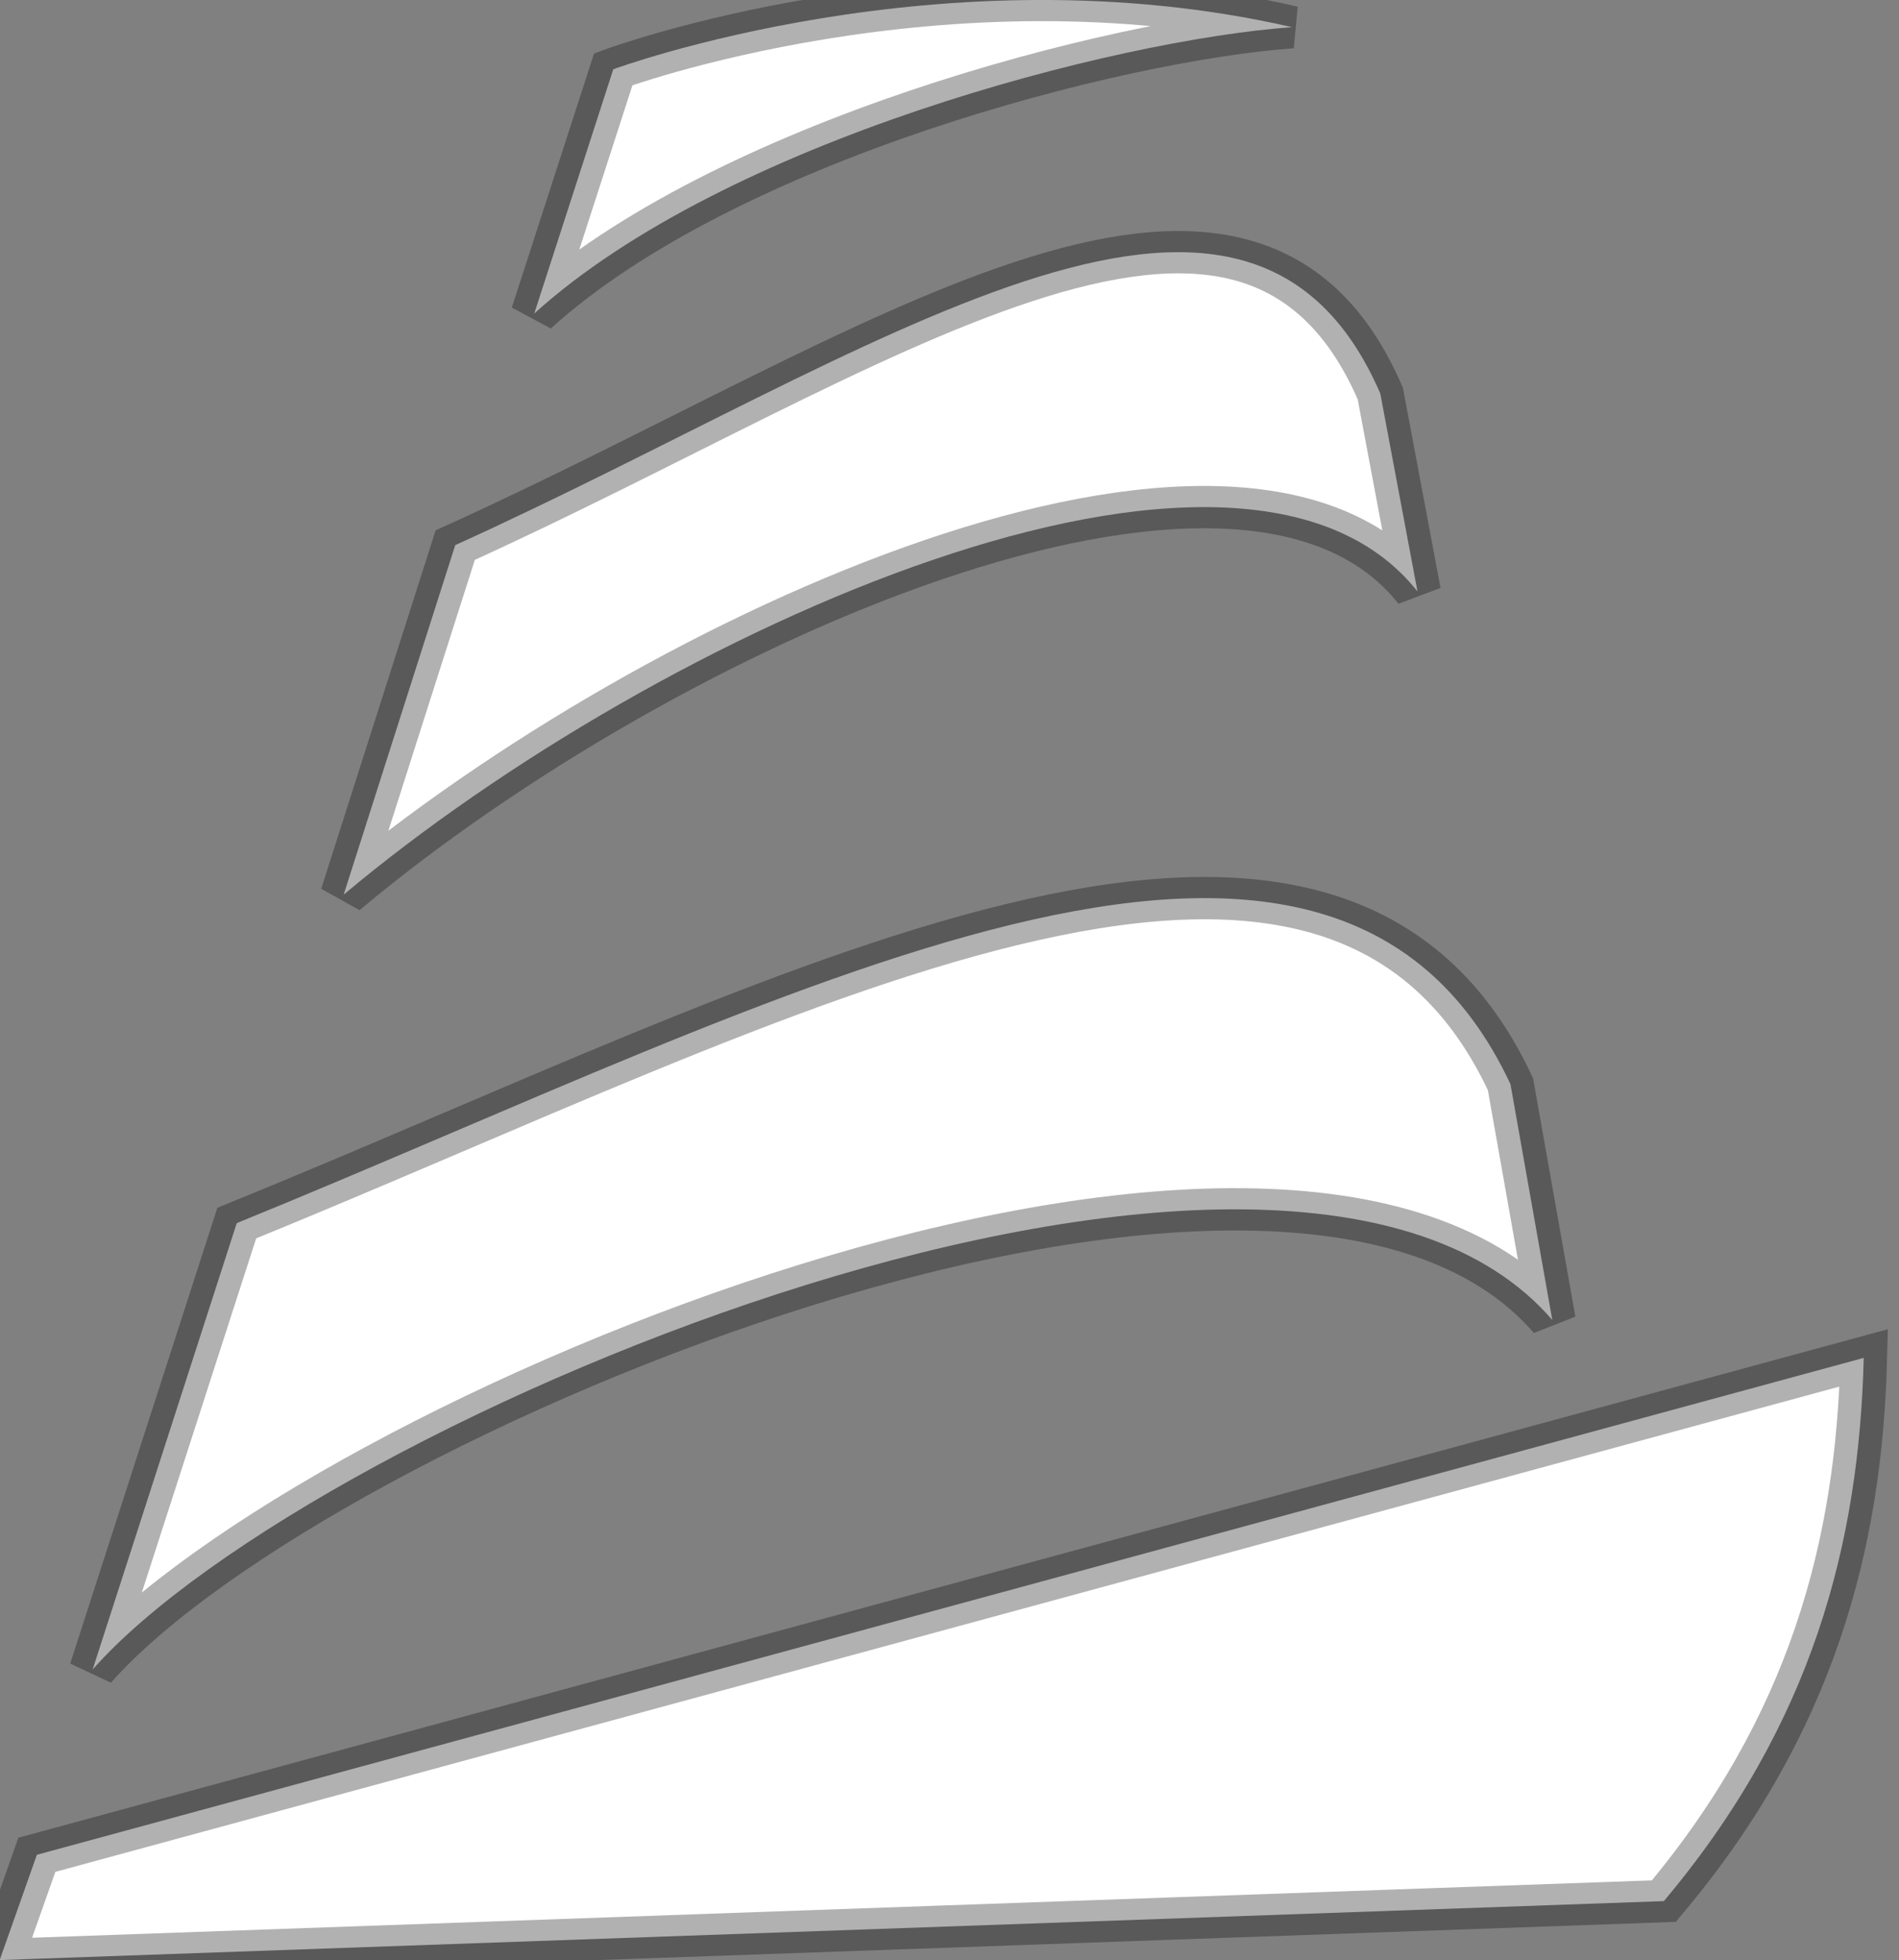
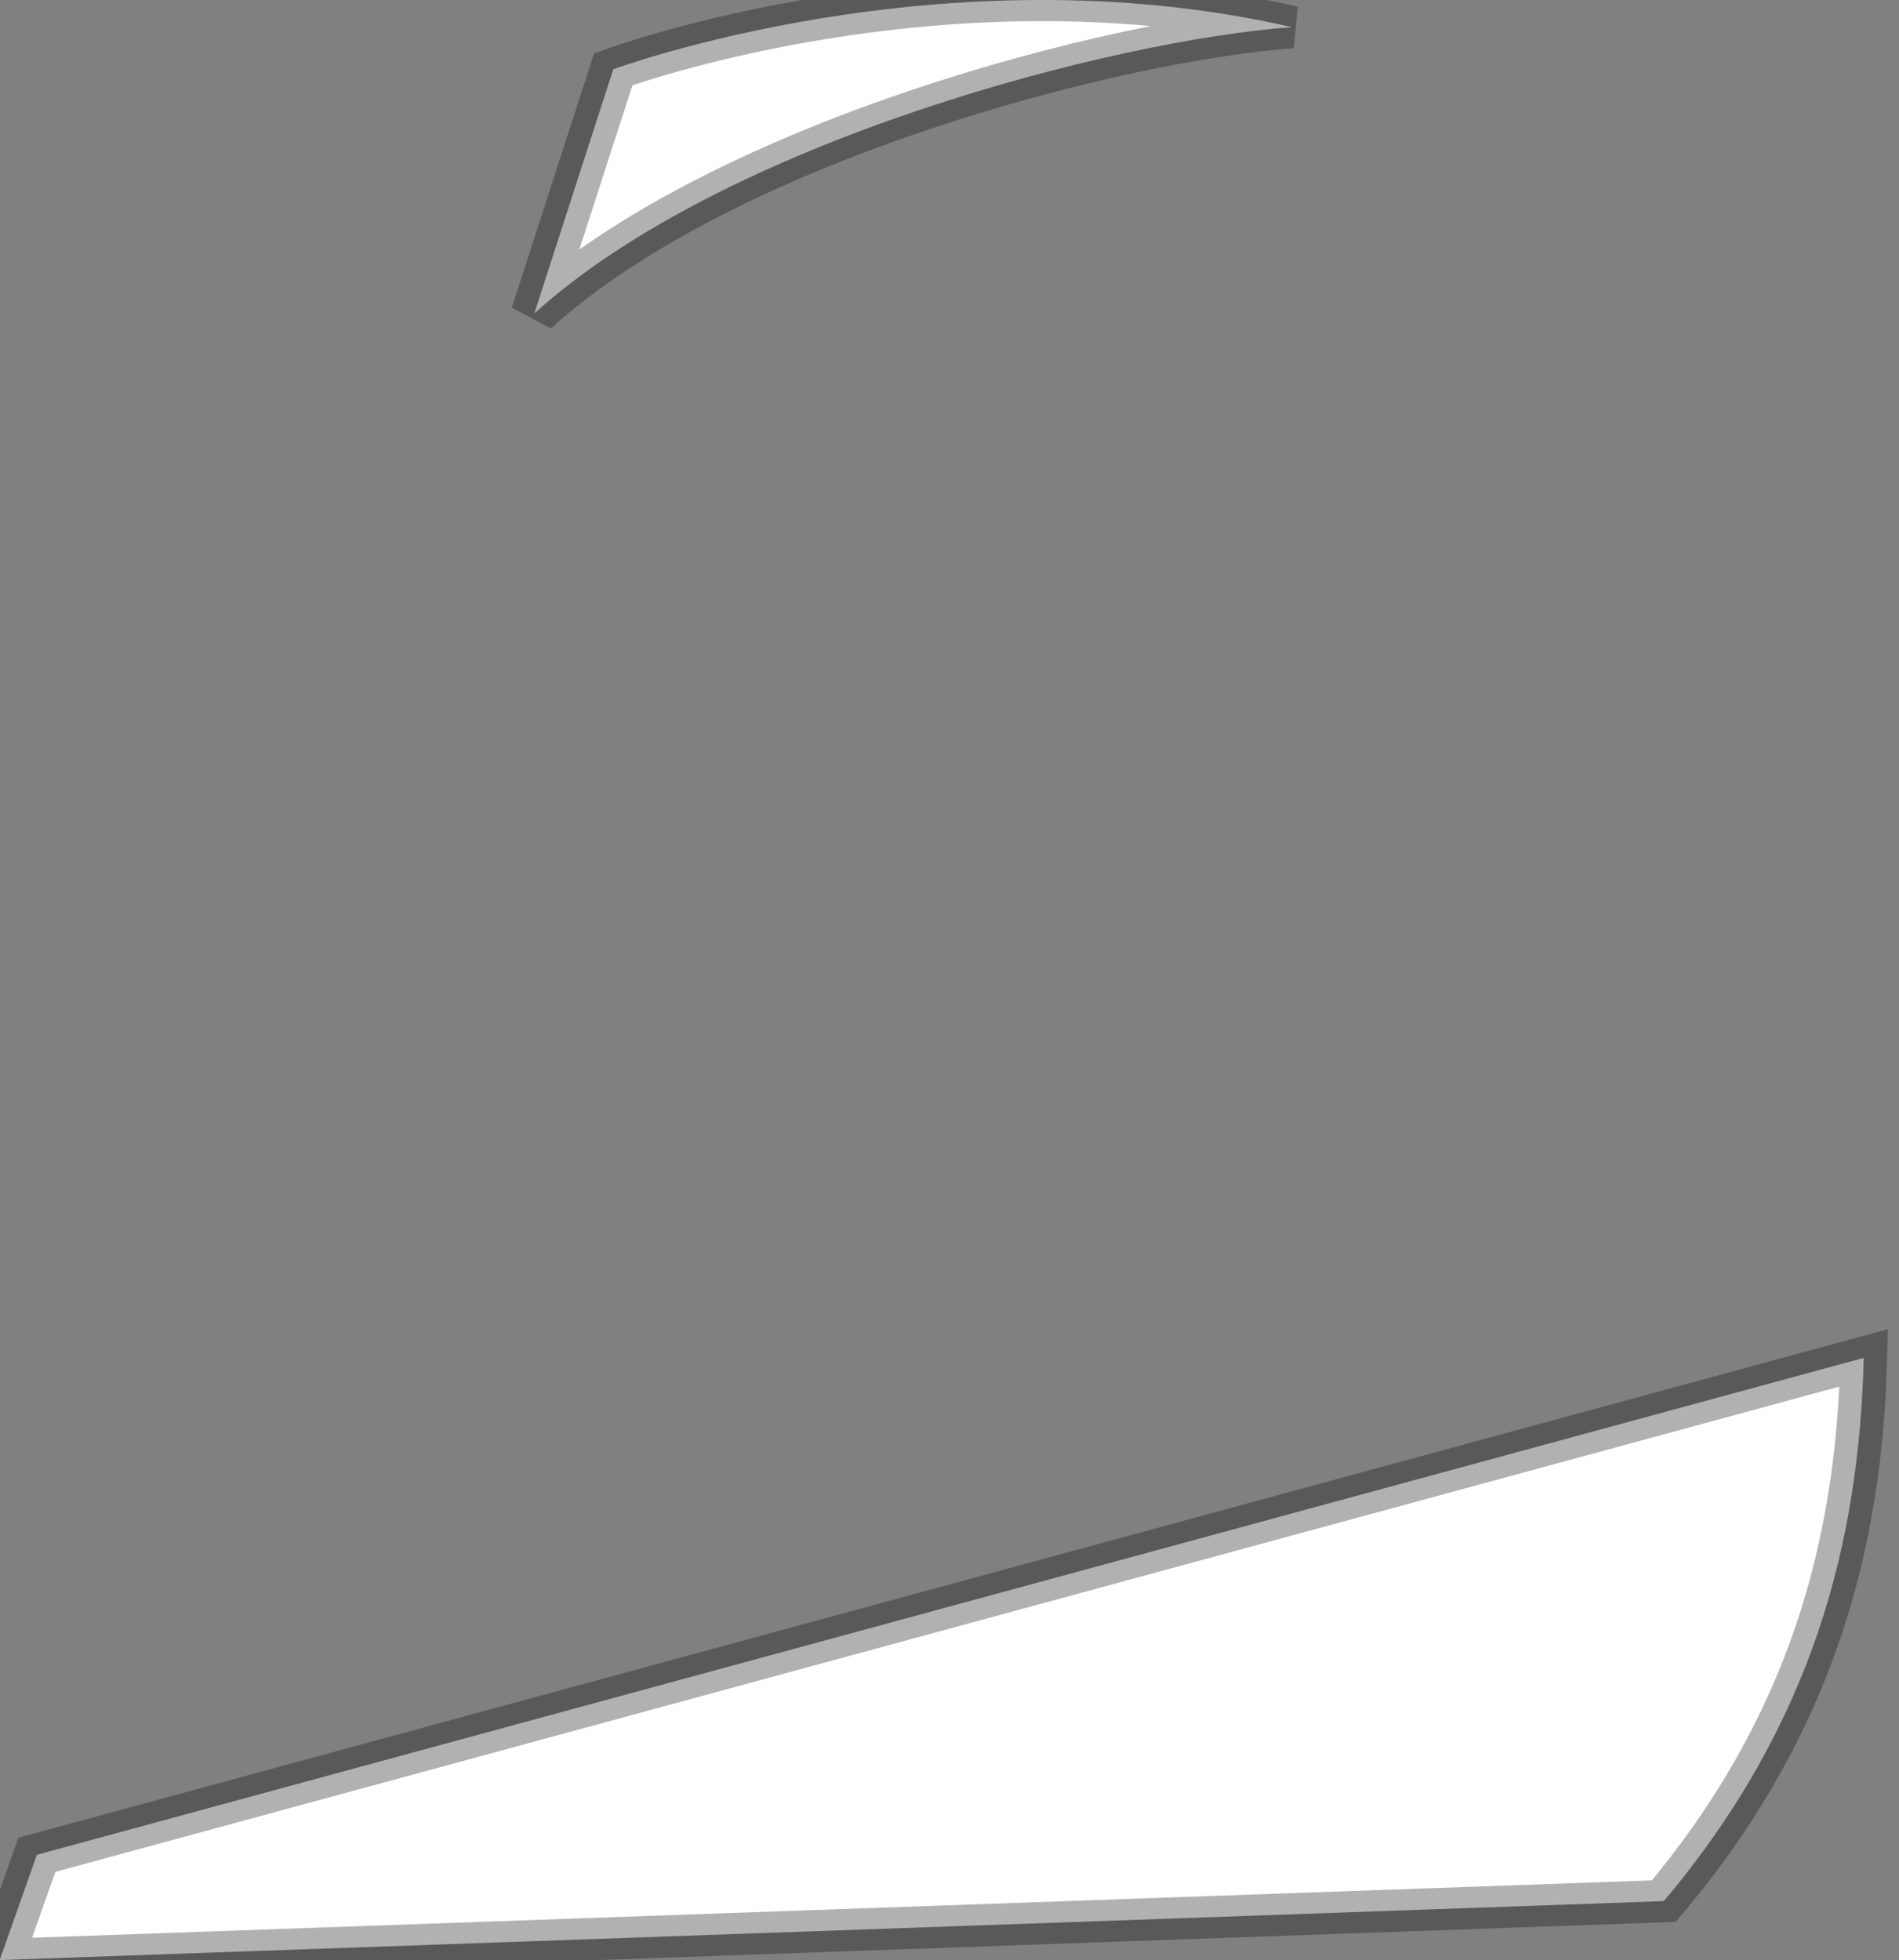
<svg xmlns="http://www.w3.org/2000/svg" xmlns:ns1="http://sodipodi.sourceforge.net/DTD/sodipodi-0.dtd" xmlns:ns2="http://www.inkscape.org/namespaces/inkscape" version="1.1" id="Layer_1" x="0px" y="0px" viewBox="0 0 45.1 46.545" xml:space="preserve" ns1:docname="USPA_logo_UA0.svg" ns2:version="0.92.2 (5c3e80d, 2017-08-06)" width="45.1" height="46.545">
  <rect x="0" y="0" width="45.1" height="46.545" fill="#808080" stroke="none" />
  <defs id="defs29" />
  <ns1:namedview pagecolor="#ffffff" bordercolor="#666666" borderopacity="1" objecttolerance="10" gridtolerance="10" guidetolerance="10" ns2:pageopacity="0" ns2:pageshadow="2" ns2:window-width="1680" ns2:window-height="988" id="namedview27" showgrid="false" ns2:zoom="2.1300185" ns2:cx="-145.47871" ns2:cy="-50.766715" ns2:window-x="-8" ns2:window-y="-8" ns2:window-maximized="1" ns2:current-layer="Layer_1" ns2:pagecheckerboard="true" fit-margin-top="0" fit-margin-left="0" fit-margin-right="0" fit-margin-bottom="0" />
  <style type="text/css" id="style2">
	.st0{fill:#004C83;}
	.st1{fill:#008CBC;}
	.st2{fill:#165090;}
	.st3{fill:#BE1E2D;}
</style>
  <g id="g24" transform="matrix(1.104,0,0,1,-180.843,-188.255)" style="stroke:#000000;stroke-width:1.005;stroke-miterlimit:2;stroke-dasharray:none;stroke-opacity:0.306;paint-order:stroke markers fill">
    <g id="g22" style="stroke:#000000;stroke-width:1.005;stroke-miterlimit:2;stroke-dasharray:none;stroke-opacity:0.306;paint-order:stroke markers fill">
      <g id="g18" style="stroke:#000000;stroke-width:1.005;stroke-miterlimit:2;stroke-dasharray:none;stroke-opacity:0.306;paint-order:stroke markers fill">
        <g id="g16" style="stroke:#000000;stroke-width:1.005;stroke-miterlimit:2;stroke-dasharray:none;stroke-opacity:0.306;paint-order:stroke markers fill">
          <g id="g14" style="stroke:#000000;stroke-width:1.005;stroke-miterlimit:2;stroke-dasharray:none;stroke-opacity:0.306;paint-order:stroke markers fill">
            <g id="g10" style="stroke:#000000;stroke-width:1.005;stroke-miterlimit:2;stroke-dasharray:none;stroke-opacity:0.306;paint-order:stroke markers fill">
-               <path class="st0" d="m 196.3,214 c -3.9,-9.2 -15.6,-2 -27.4,3.3 l -3.1,10.6 c 4.8,-6 25.7,-15.6 31.4,-8.3 z" id="path4" ns2:connector-curvature="0" style="fill:#ffffff;stroke:#000000;stroke-width:1.005;stroke-miterlimit:2;stroke-dasharray:none;stroke-opacity:0.306;paint-order:stroke markers fill" />
-               <path class="st1" d="m 194.3,202.3 -0.8,-4.7 c -2.9,-7.4 -10.9,-0.9 -19.9,3.6 l -2.4,8.3 c 6.8,-6.3 19.3,-12.5 23.1,-7.2 z" id="path6" ns2:connector-curvature="0" style="fill:#ffffff;stroke:#000000;stroke-width:1.005;stroke-miterlimit:2;stroke-dasharray:none;stroke-opacity:0.306;paint-order:stroke markers fill" />
              <path class="st0" d="m 191.6,188.9 c -7.5,-1.9 -14.6,1 -14.6,1 l -1.7,5.8 c 4.1,-4.1 12.5,-6.5 16.3,-6.8 z" id="path8" ns2:connector-curvature="0" style="fill:#ffffff;stroke:#000000;stroke-width:1.005;stroke-miterlimit:2;stroke-dasharray:none;stroke-opacity:0.306;paint-order:stroke markers fill" />
            </g>
            <line class="st2" x1="193.5" y1="197.7" x2="193.5" y2="197.7" id="line12" style="fill:#ffffff;stroke:#000000;stroke-width:1.005;stroke-miterlimit:2;stroke-dasharray:none;stroke-opacity:0.306;paint-order:stroke markers fill" />
          </g>
        </g>
      </g>
      <path class="st3" d="m 163.8,234.8 0.8,-2.5 39.3,-11.8 c -0.1,4.4 -1.1,8.7 -4.3,12.9 z" id="path20" ns2:connector-curvature="0" style="fill:#ffffff;stroke:#000000;stroke-width:1.005;stroke-miterlimit:2;stroke-dasharray:none;stroke-opacity:0.306;paint-order:stroke markers fill" />
    </g>
  </g>
</svg>